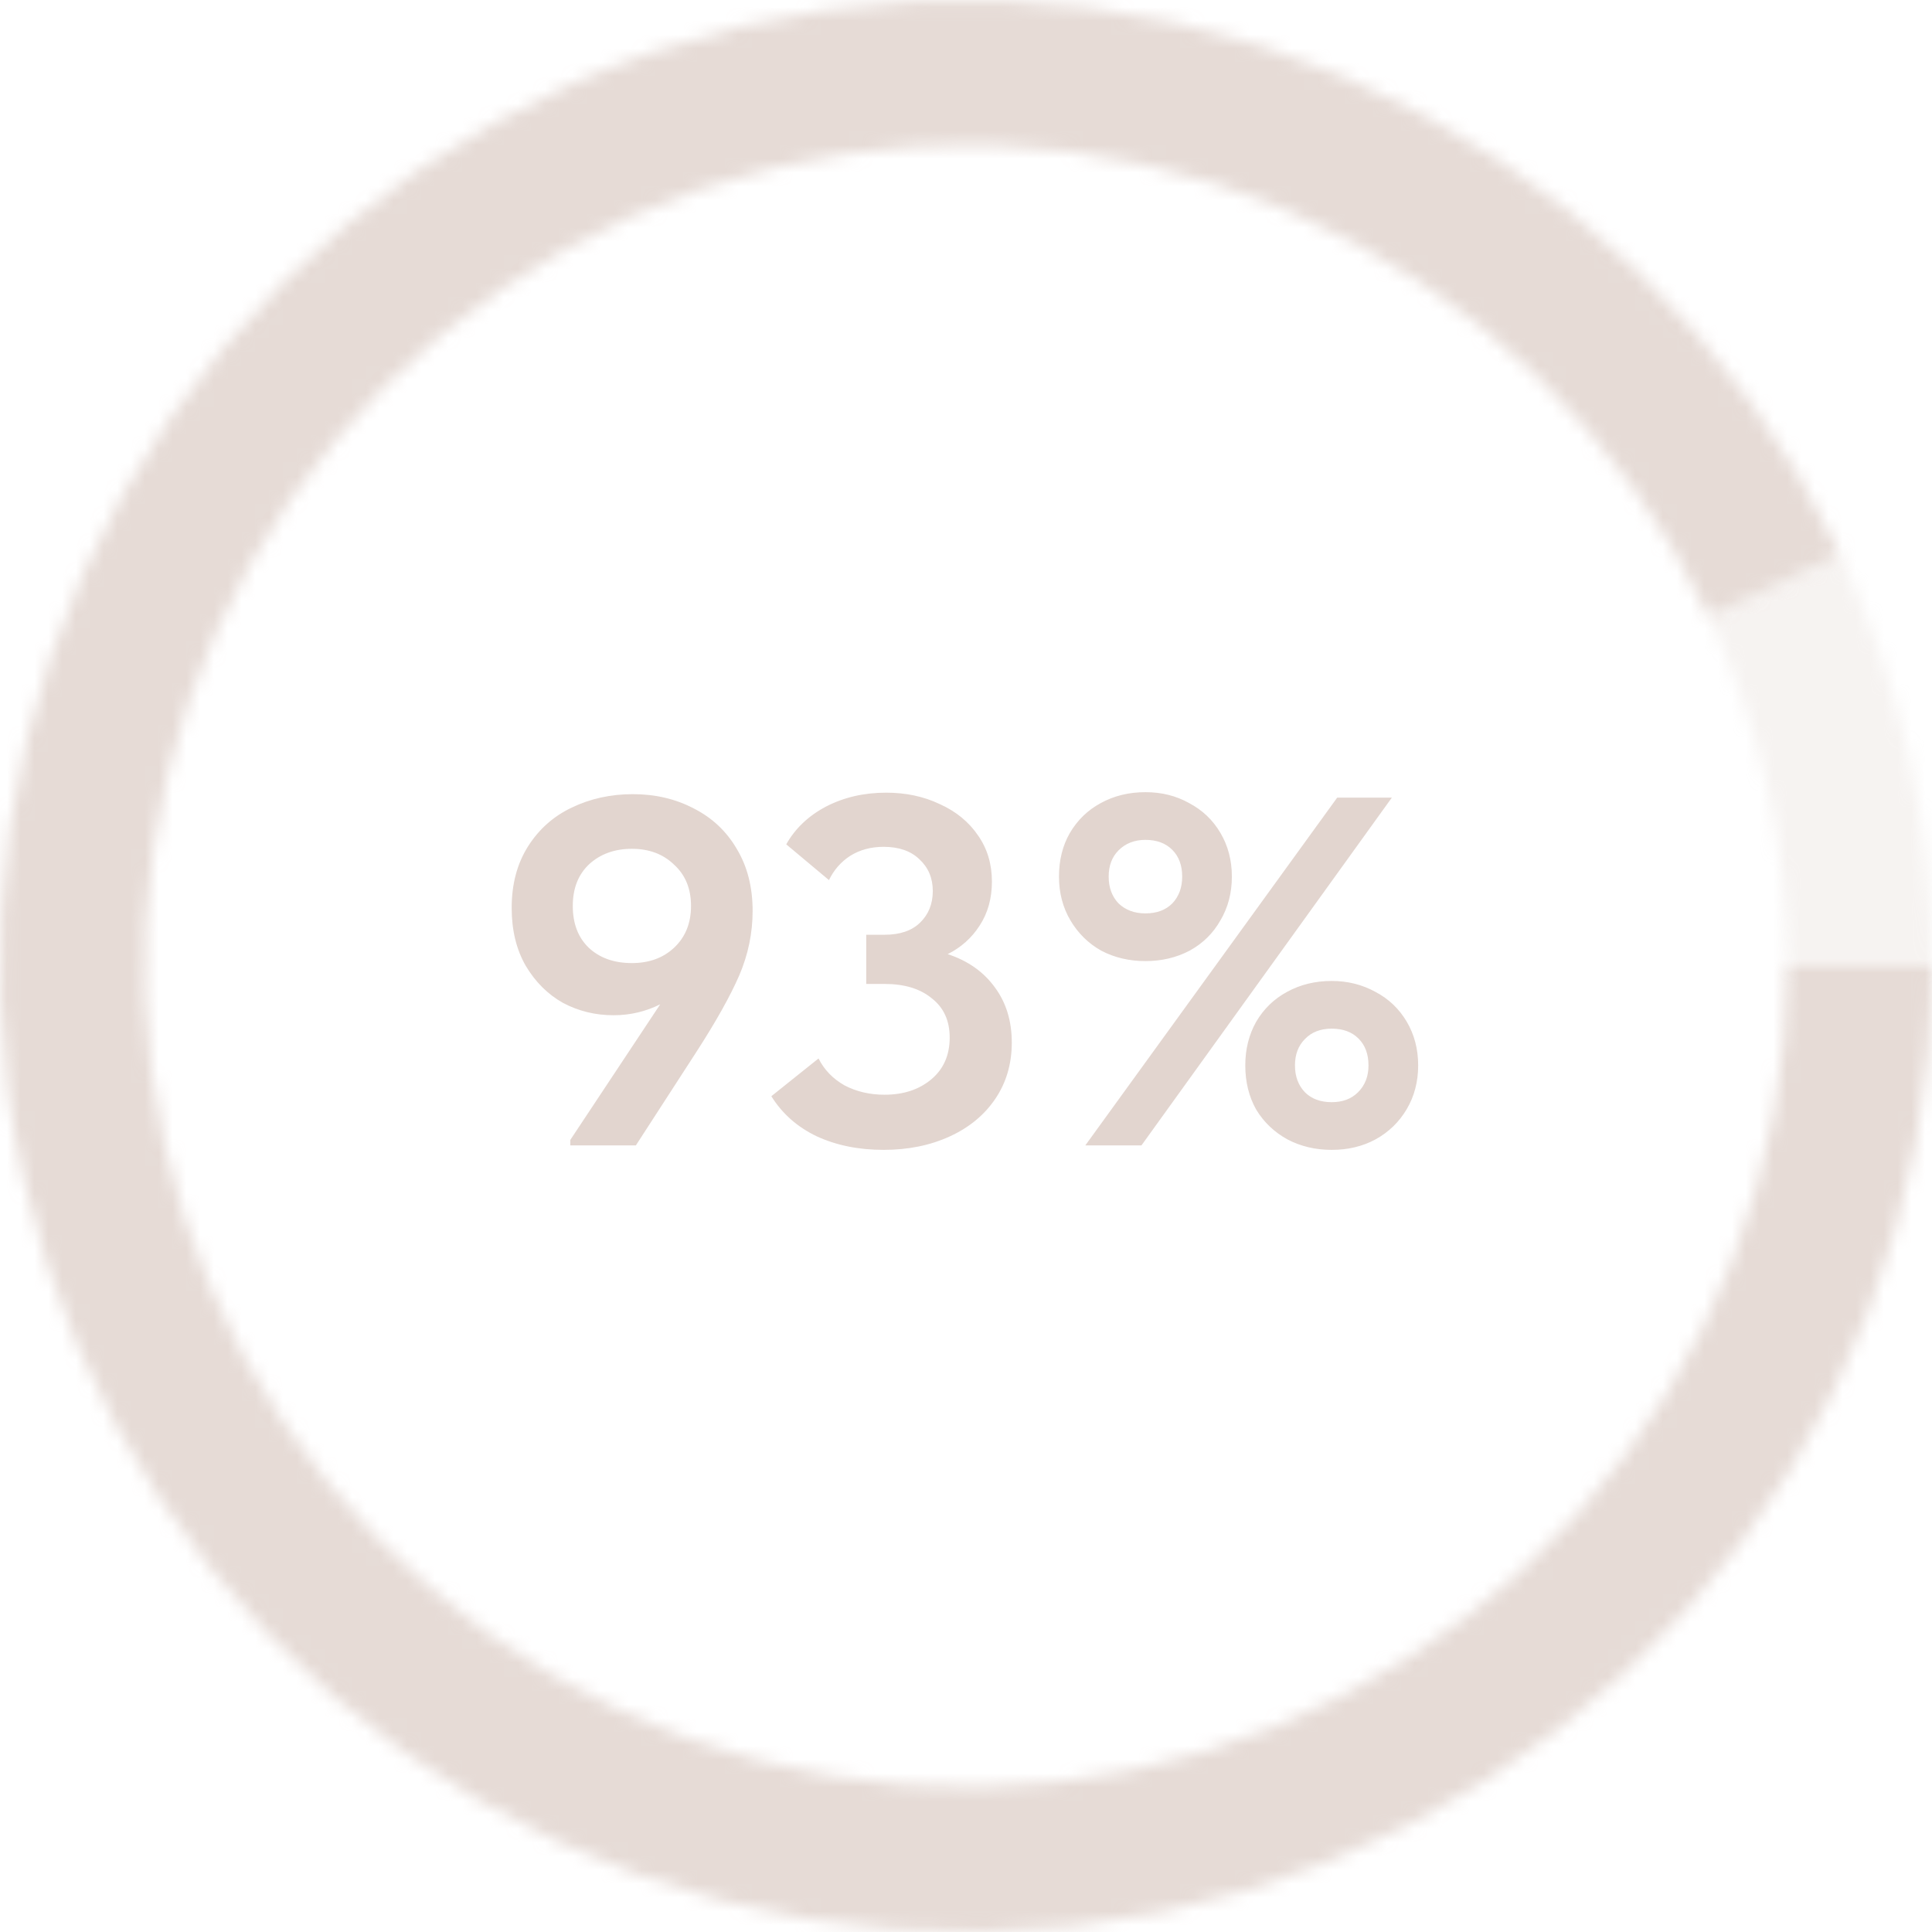
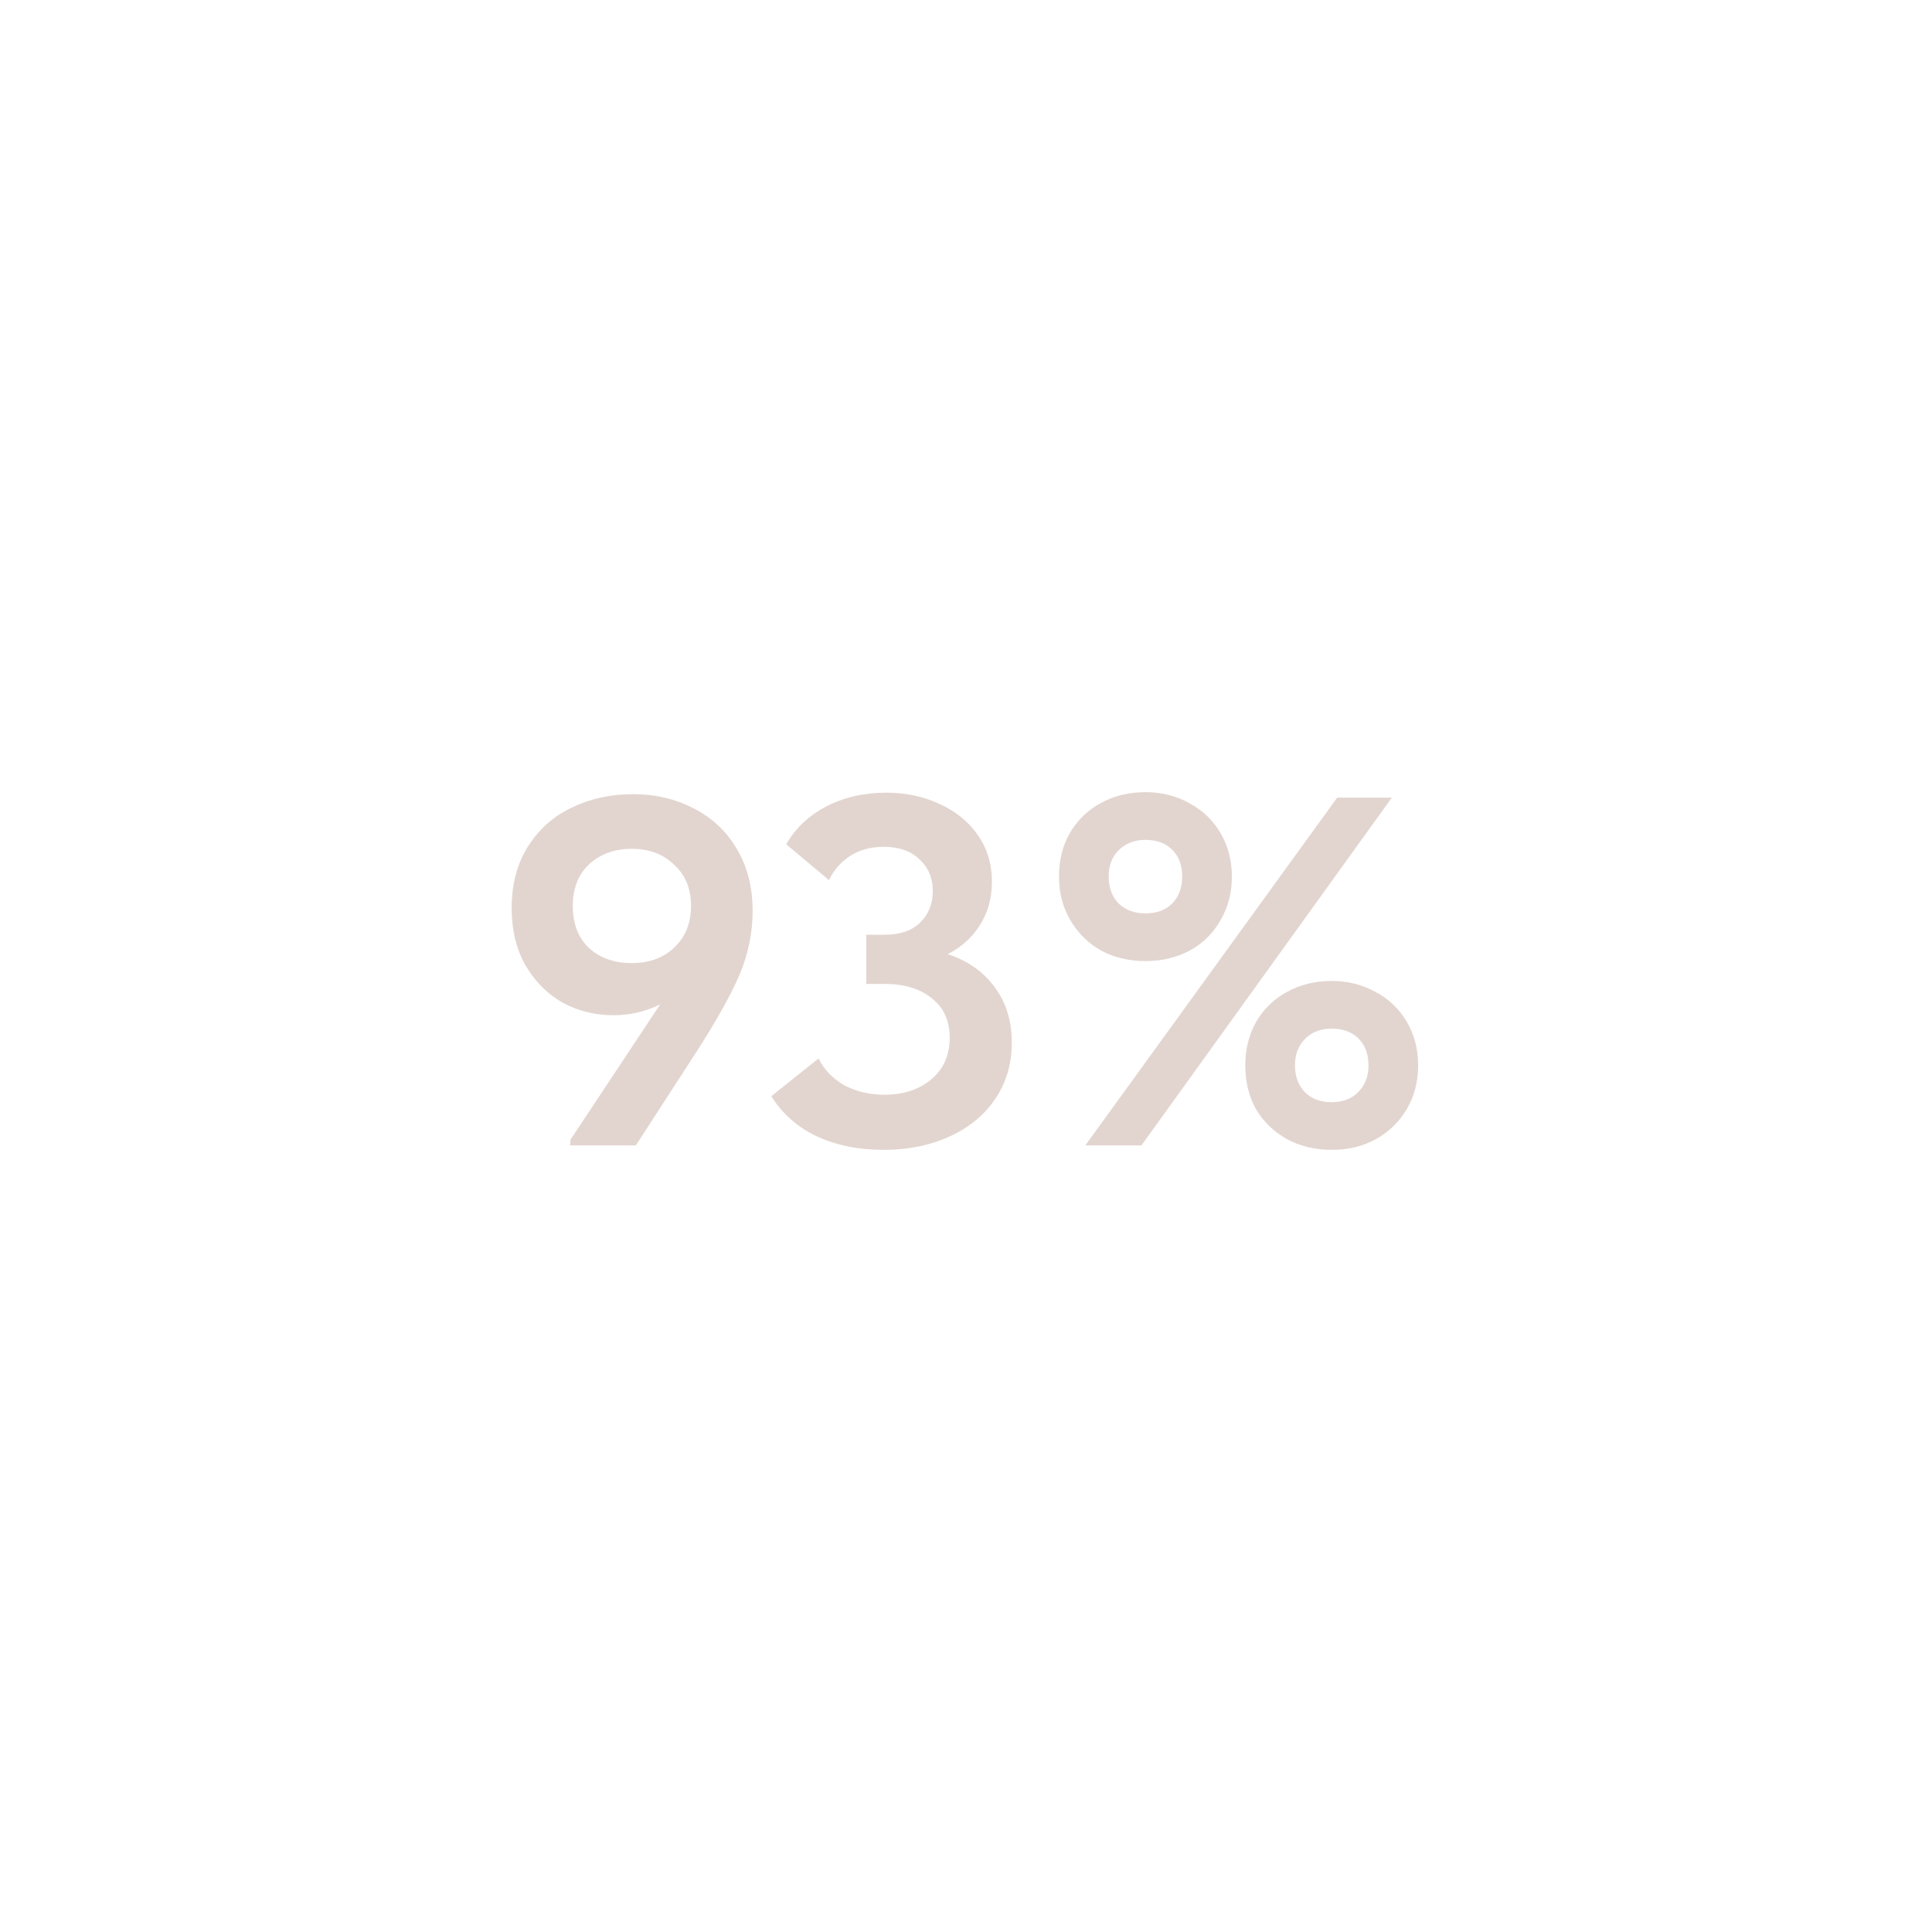
<svg xmlns="http://www.w3.org/2000/svg" width="140" height="140" viewBox="0 0 140 140" fill="none">
  <mask id="path-1-inside-1_34_480" fill="white">
    <path d="M133.336 40.191C137.736 49.541 140.012 59.75 140 70.084L129.5 70.071C129.51 61.287 127.576 52.61 123.835 44.662L133.336 40.191Z" />
  </mask>
-   <path d="M133.336 40.191C137.736 49.541 140.012 59.75 140 70.084L129.5 70.071C129.51 61.287 127.576 52.61 123.835 44.662L133.336 40.191Z" stroke="#D6C3BB" stroke-opacity="0.2" stroke-width="20" mask="url(#path-1-inside-1_34_480)" />
  <mask id="path-2-inside-2_34_480" fill="white">
-     <path d="M140 70C140 87.235 133.642 103.864 122.143 116.703C110.644 129.541 94.812 137.686 77.681 139.577C60.55 141.469 43.324 136.973 29.301 126.953C15.278 116.932 5.446 102.09 1.686 85.27C-2.074 68.45 0.504 50.834 8.925 35.797C17.347 20.759 31.02 9.357 47.326 3.774C63.632 -1.809 81.424 -1.18 97.295 5.541C113.166 12.261 126 24.601 133.338 40.195L123.837 44.666C117.6 31.41 106.691 20.922 93.201 15.21C79.71 9.497 64.587 8.963 50.727 13.708C36.867 18.453 25.245 28.145 18.087 40.927C10.928 53.709 8.737 68.683 11.933 82.98C15.129 97.277 23.487 109.892 35.406 118.41C47.325 126.927 61.968 130.748 76.529 129.141C91.091 127.533 104.547 120.61 114.321 109.697C124.095 98.785 129.5 84.65 129.5 70H140Z" />
-   </mask>
+     </mask>
  <path d="M140 70C140 87.235 133.642 103.864 122.143 116.703C110.644 129.541 94.812 137.686 77.681 139.577C60.55 141.469 43.324 136.973 29.301 126.953C15.278 116.932 5.446 102.09 1.686 85.27C-2.074 68.45 0.504 50.834 8.925 35.797C17.347 20.759 31.02 9.357 47.326 3.774C63.632 -1.809 81.424 -1.18 97.295 5.541C113.166 12.261 126 24.601 133.338 40.195L123.837 44.666C117.6 31.41 106.691 20.922 93.201 15.21C79.71 9.497 64.587 8.963 50.727 13.708C36.867 18.453 25.245 28.145 18.087 40.927C10.928 53.709 8.737 68.683 11.933 82.98C15.129 97.277 23.487 109.892 35.406 118.41C47.325 126.927 61.968 130.748 76.529 129.141C91.091 127.533 104.547 120.61 114.321 109.697C124.095 98.785 129.5 84.65 129.5 70H140Z" stroke="#D6C3BB" stroke-opacity="0.6" stroke-width="20" mask="url(#path-2-inside-2_34_480)" />
  <path d="M54.538 66.008C54.538 67.616 54.214 69.176 53.566 70.688C52.918 72.176 51.898 74 50.506 76.16L46.078 83H41.326V82.604L47.842 72.776C46.786 73.304 45.658 73.568 44.458 73.568C43.138 73.568 41.914 73.268 40.786 72.668C39.682 72.044 38.782 71.144 38.086 69.968C37.414 68.792 37.078 67.4 37.078 65.792C37.078 64.064 37.474 62.576 38.266 61.328C39.058 60.08 40.114 59.144 41.434 58.52C42.778 57.872 44.254 57.548 45.862 57.548C47.494 57.548 48.97 57.896 50.29 58.592C51.61 59.264 52.642 60.236 53.386 61.508C54.154 62.78 54.538 64.28 54.538 66.008ZM45.79 69.788C47.038 69.788 48.058 69.416 48.85 68.672C49.666 67.904 50.074 66.896 50.074 65.648C50.074 64.4 49.666 63.404 48.85 62.66C48.058 61.892 47.038 61.508 45.79 61.508C44.542 61.508 43.51 61.88 42.694 62.624C41.902 63.368 41.506 64.376 41.506 65.648C41.506 66.92 41.89 67.928 42.658 68.672C43.45 69.416 44.494 69.788 45.79 69.788ZM73.318 75.548C73.318 77.084 72.922 78.44 72.13 79.616C71.338 80.792 70.234 81.704 68.818 82.352C67.402 83 65.806 83.324 64.03 83.324C62.23 83.324 60.622 83 59.206 82.352C57.79 81.68 56.686 80.708 55.894 79.436L59.314 76.7C59.722 77.516 60.346 78.164 61.186 78.644C62.05 79.1 63.022 79.328 64.102 79.328C65.47 79.328 66.598 78.956 67.486 78.212C68.374 77.468 68.818 76.46 68.818 75.188C68.818 73.964 68.386 73.016 67.522 72.344C66.682 71.648 65.542 71.3 64.102 71.3H62.77V67.736H64.102C65.206 67.736 66.058 67.448 66.658 66.872C67.282 66.272 67.594 65.504 67.594 64.568C67.594 63.632 67.27 62.864 66.622 62.264C65.998 61.664 65.134 61.364 64.03 61.364C63.118 61.364 62.314 61.58 61.618 62.012C60.946 62.444 60.43 63.032 60.07 63.776L56.974 61.184C57.622 60.032 58.582 59.12 59.854 58.448C61.15 57.776 62.602 57.44 64.21 57.44C65.65 57.44 66.946 57.716 68.098 58.268C69.274 58.796 70.198 59.552 70.87 60.536C71.542 61.496 71.878 62.612 71.878 63.884C71.878 65.108 71.578 66.176 70.978 67.088C70.402 67.976 69.634 68.66 68.674 69.14C70.138 69.62 71.278 70.424 72.094 71.552C72.91 72.656 73.318 73.988 73.318 75.548ZM76.738 63.524C76.738 62.324 77.002 61.268 77.53 60.356C78.082 59.42 78.826 58.7 79.762 58.196C80.722 57.668 81.802 57.404 83.002 57.404C84.178 57.404 85.234 57.668 86.17 58.196C87.13 58.7 87.886 59.42 88.438 60.356C88.99 61.292 89.266 62.348 89.266 63.524C89.266 64.7 88.99 65.756 88.438 66.692C87.91 67.628 87.166 68.36 86.206 68.888C85.246 69.392 84.178 69.644 83.002 69.644C81.826 69.644 80.758 69.392 79.798 68.888C78.862 68.36 78.118 67.628 77.566 66.692C77.014 65.756 76.738 64.7 76.738 63.524ZM96.898 57.8H100.858L82.714 83H78.646L96.898 57.8ZM85.666 63.524C85.666 62.708 85.426 62.06 84.946 61.58C84.466 61.1 83.818 60.86 83.002 60.86C82.21 60.86 81.562 61.112 81.058 61.616C80.578 62.096 80.338 62.732 80.338 63.524C80.338 64.316 80.578 64.964 81.058 65.468C81.562 65.948 82.21 66.188 83.002 66.188C83.818 66.188 84.466 65.948 84.946 65.468C85.426 64.964 85.666 64.316 85.666 63.524ZM90.238 77.204C90.238 76.028 90.502 74.972 91.03 74.036C91.582 73.1 92.326 72.38 93.262 71.876C94.222 71.348 95.302 71.084 96.502 71.084C97.654 71.084 98.71 71.348 99.67 71.876C100.63 72.38 101.386 73.1 101.938 74.036C102.49 74.972 102.766 76.028 102.766 77.204C102.766 78.38 102.49 79.436 101.938 80.372C101.386 81.308 100.63 82.04 99.67 82.568C98.734 83.072 97.678 83.324 96.502 83.324C95.326 83.324 94.258 83.072 93.298 82.568C92.338 82.04 91.582 81.32 91.03 80.408C90.502 79.472 90.238 78.404 90.238 77.204ZM99.166 77.204C99.166 76.388 98.926 75.74 98.446 75.26C97.966 74.78 97.318 74.54 96.502 74.54C95.686 74.54 95.038 74.792 94.558 75.296C94.078 75.776 93.838 76.412 93.838 77.204C93.838 77.996 94.078 78.644 94.558 79.148C95.038 79.628 95.686 79.868 96.502 79.868C97.294 79.868 97.93 79.628 98.41 79.148C98.914 78.644 99.166 77.996 99.166 77.204Z" fill="#D6C3BB" fill-opacity="0.7" />
</svg>